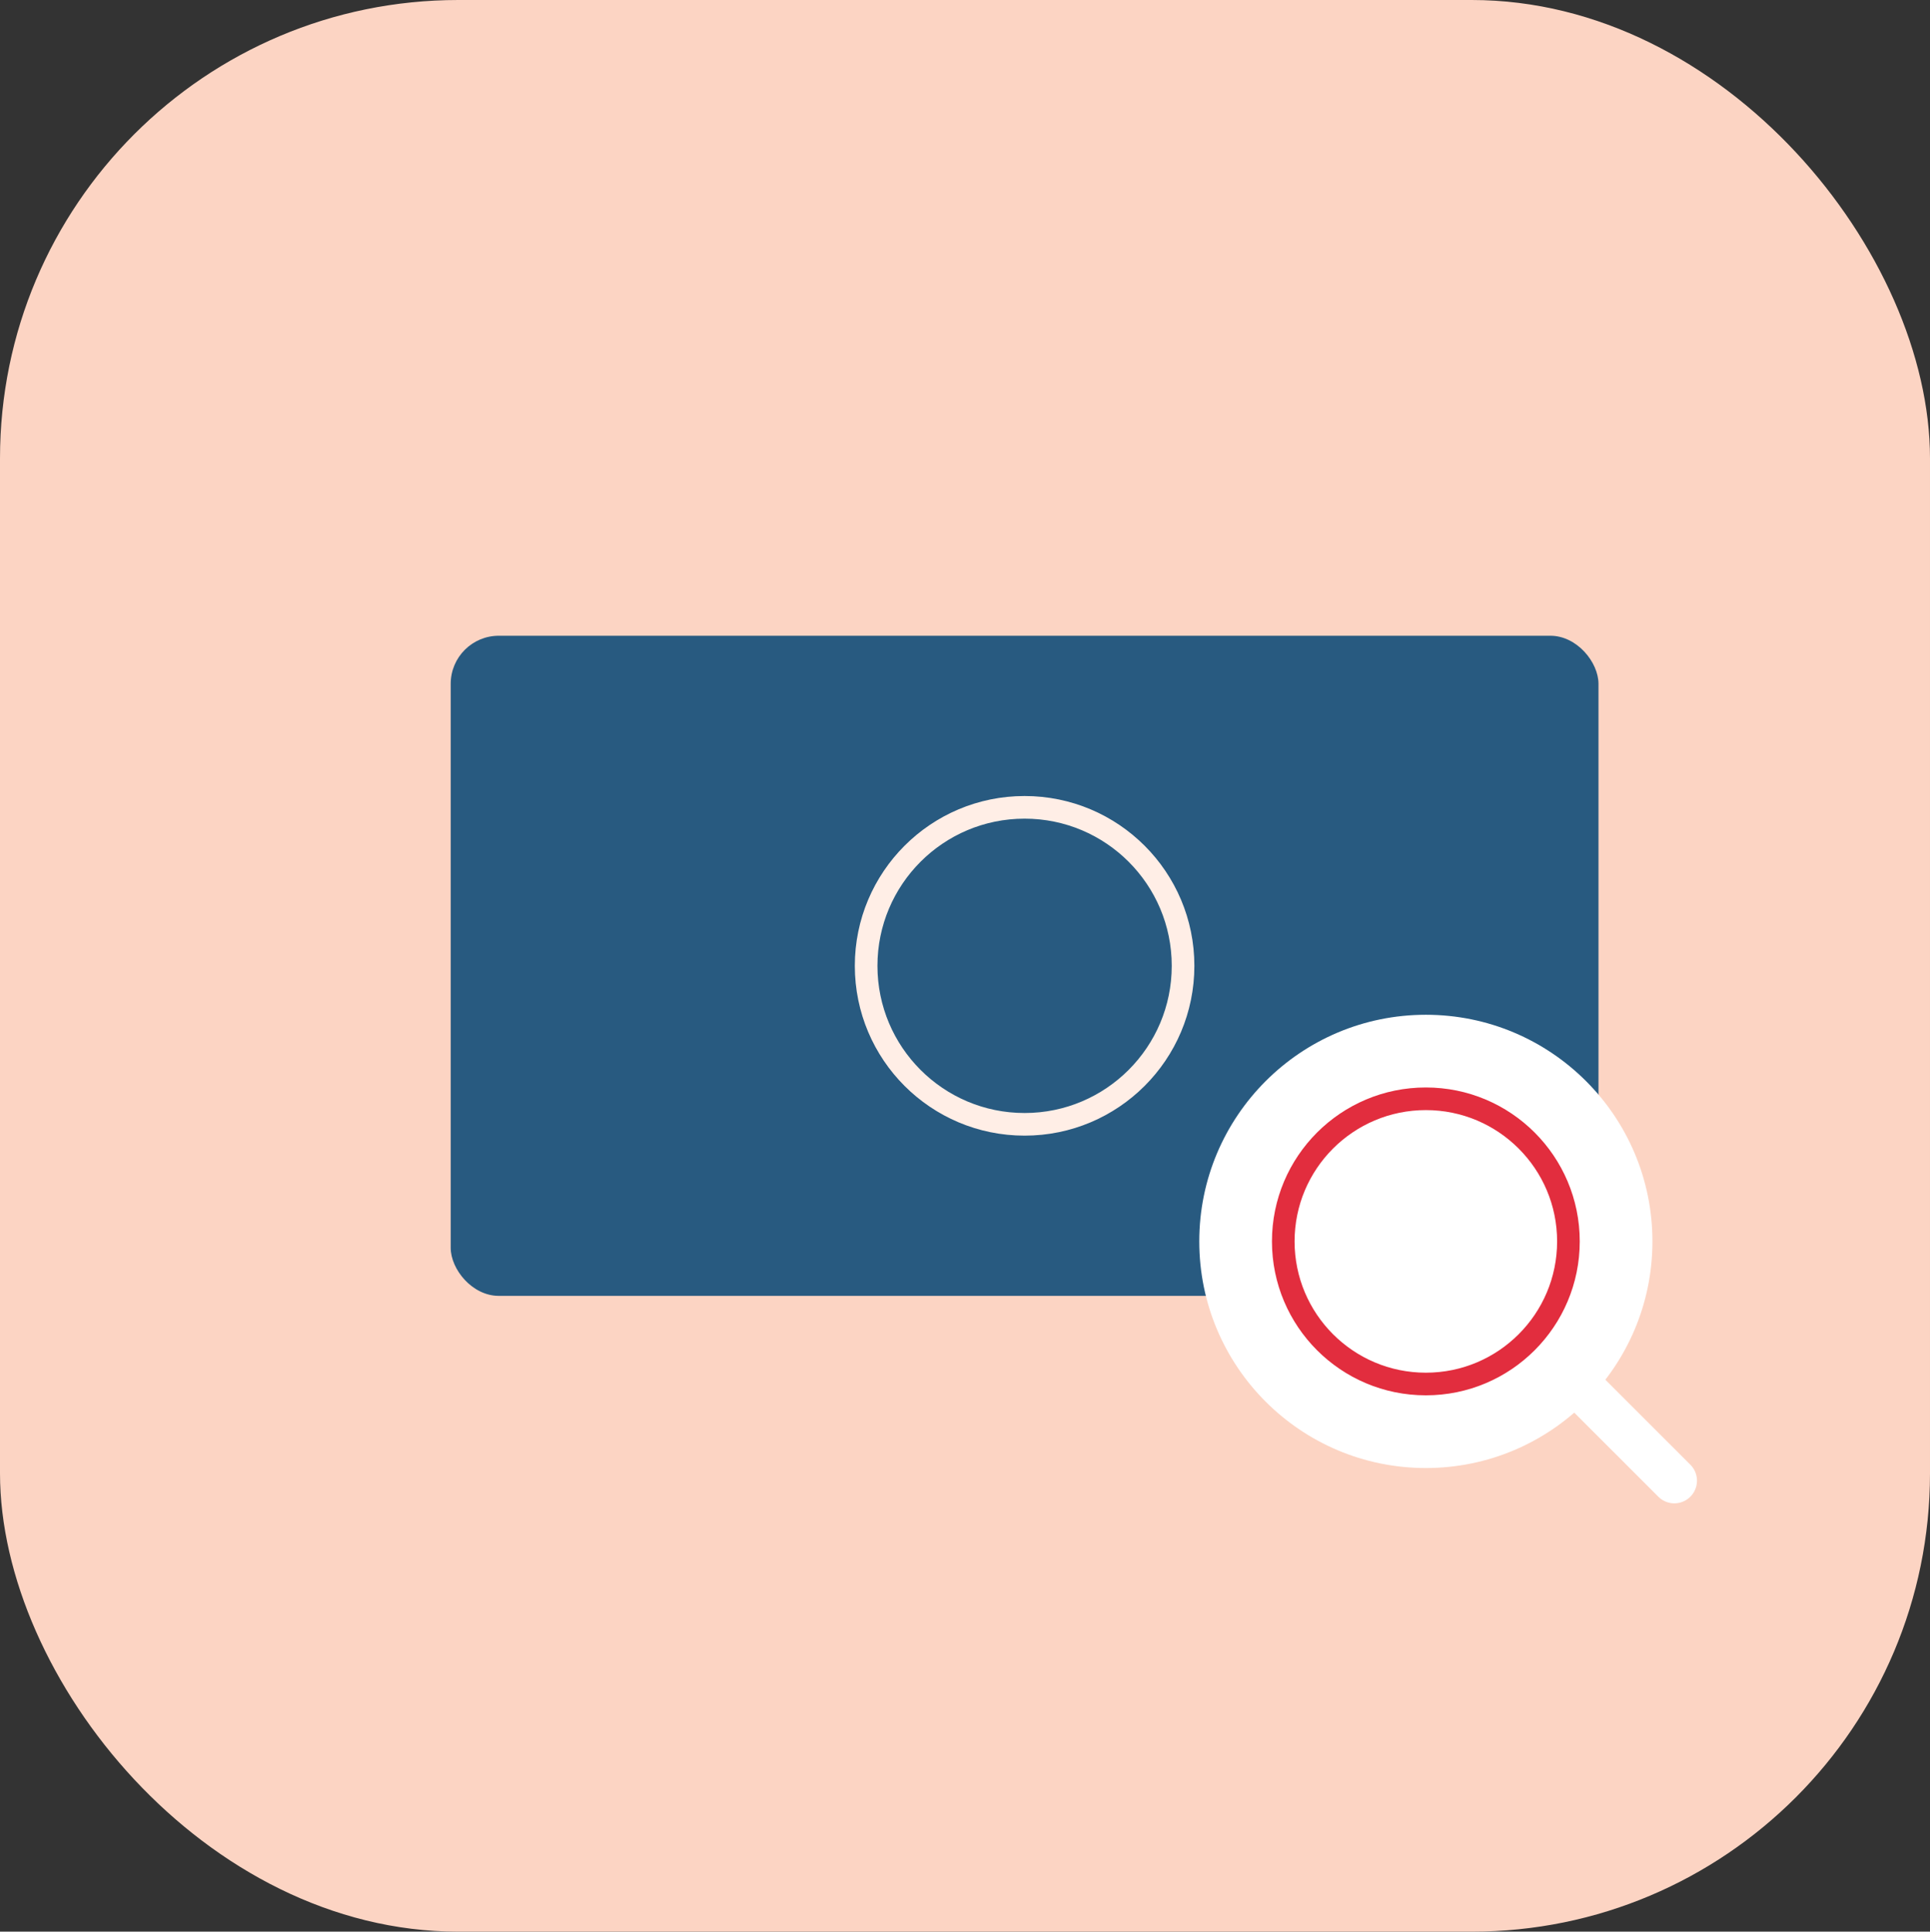
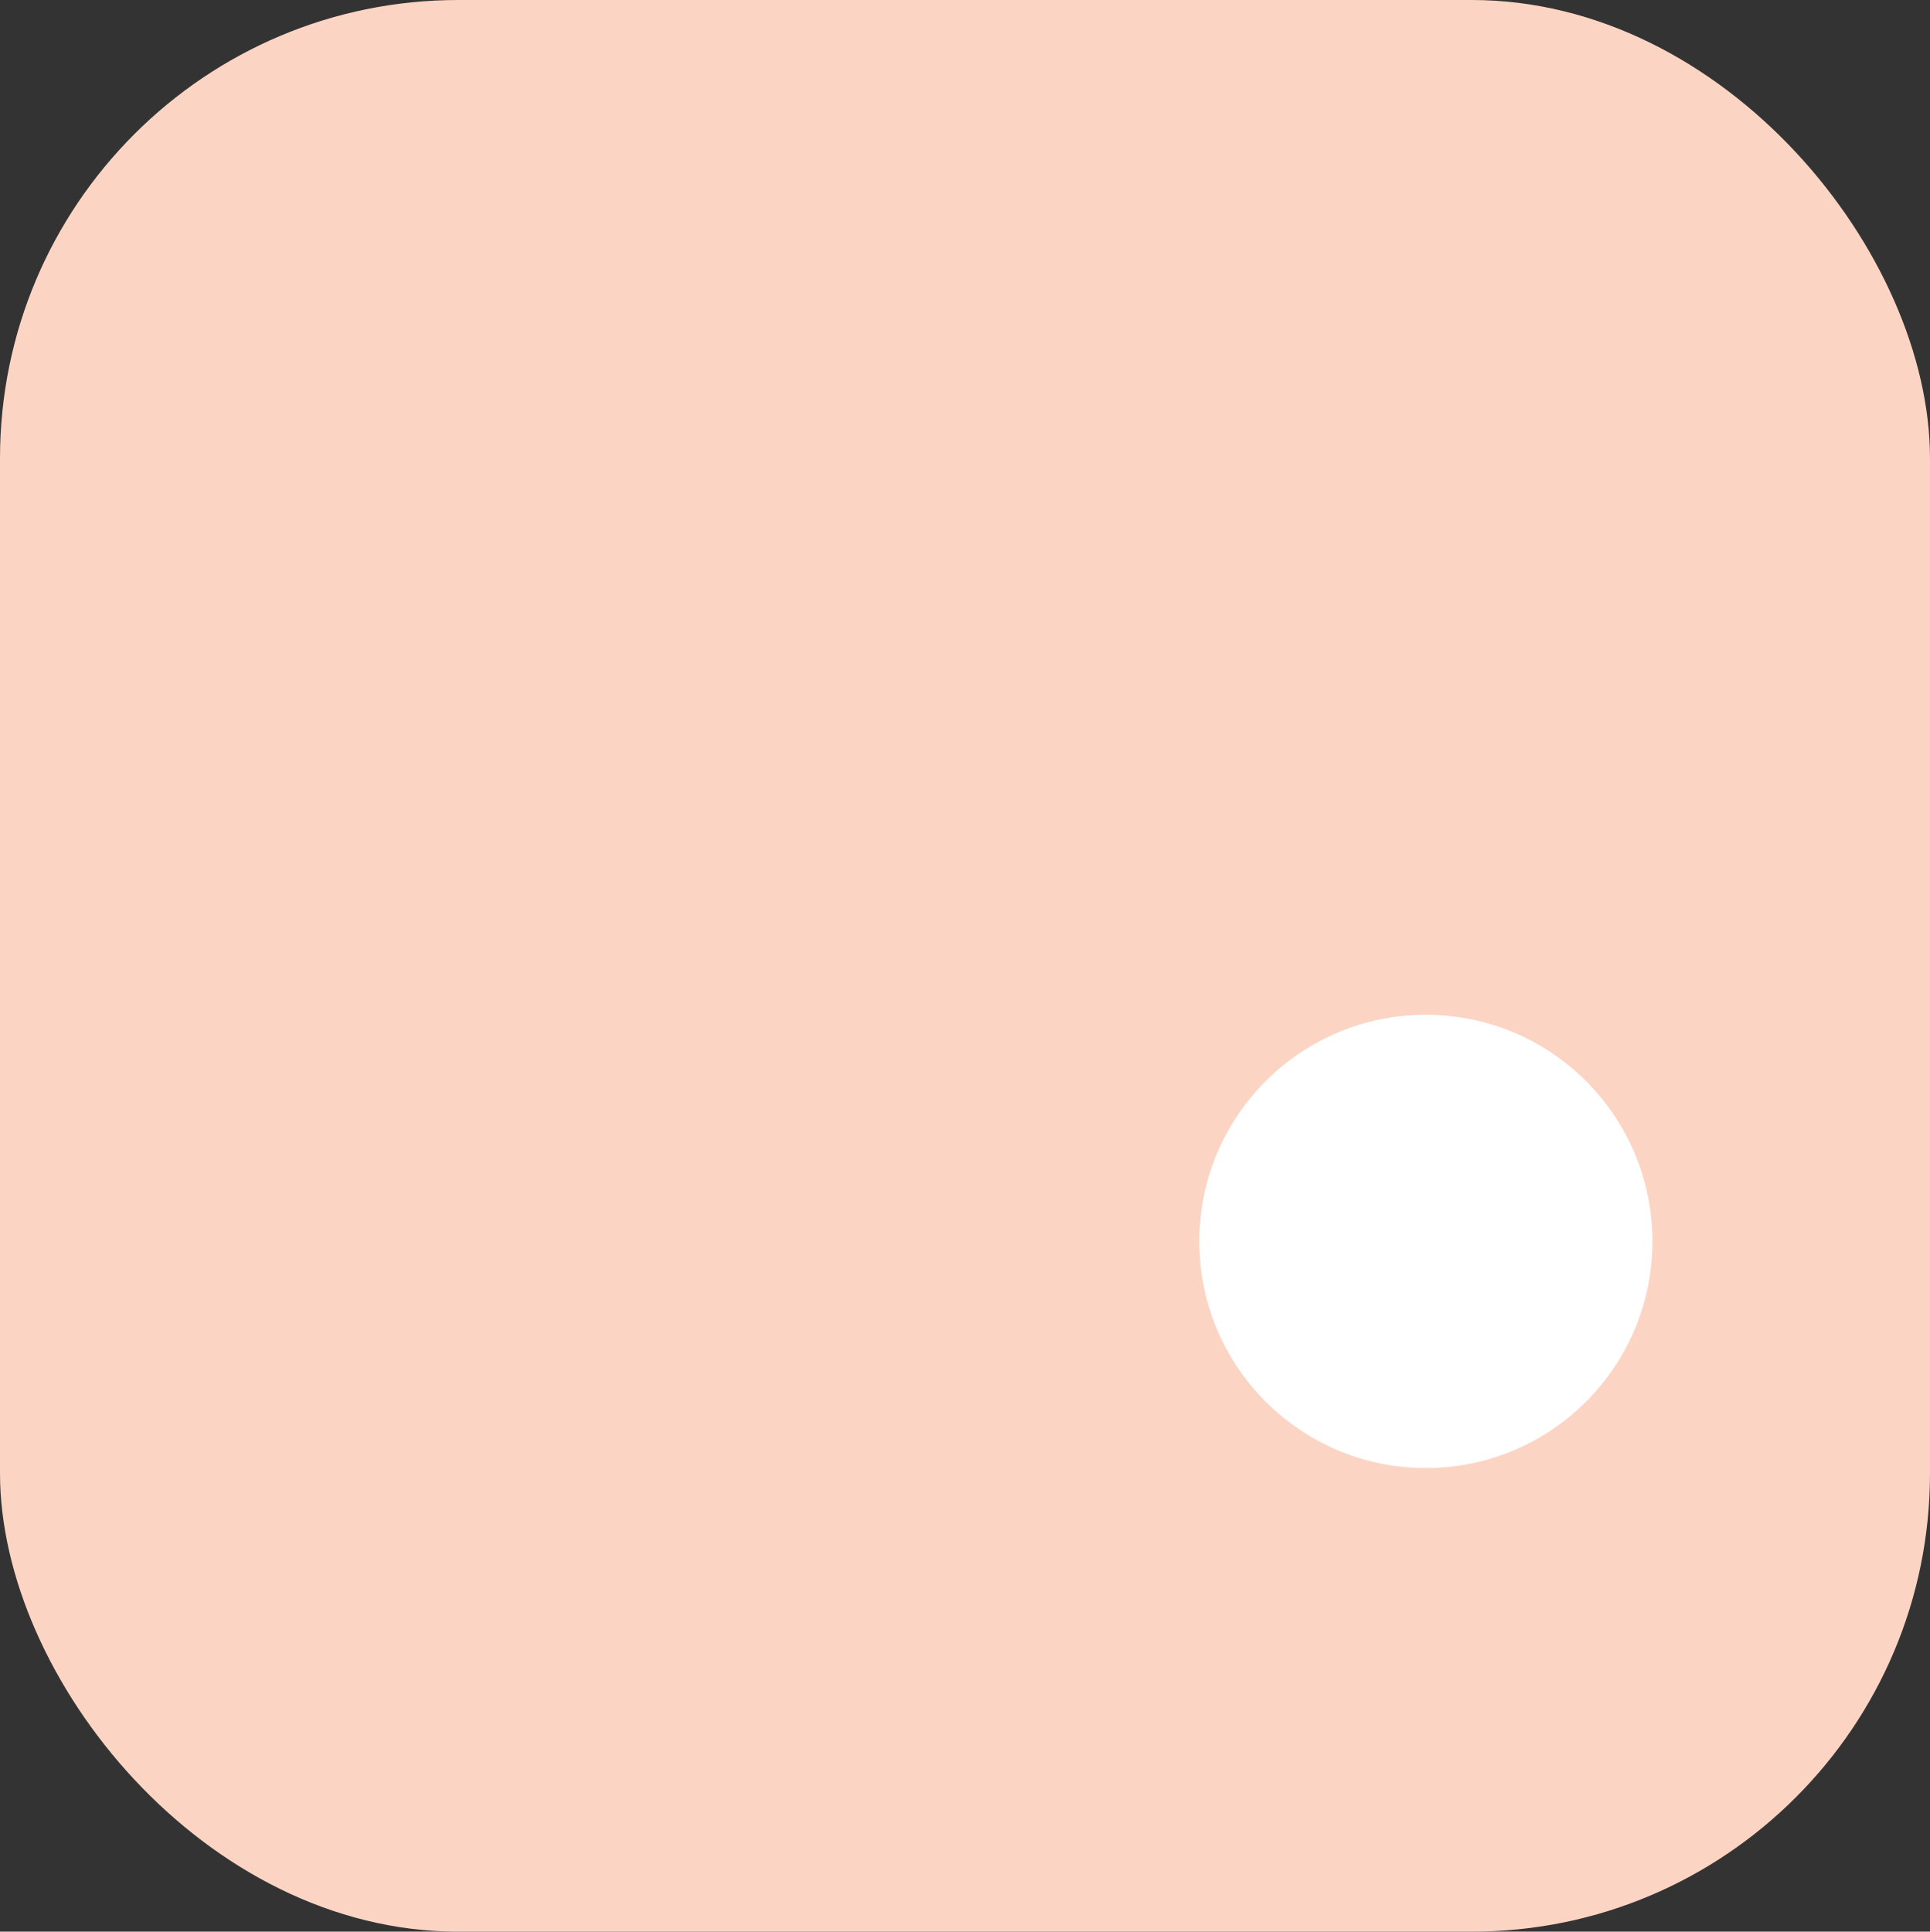
<svg xmlns="http://www.w3.org/2000/svg" viewBox="0 0 511.68 512">
  <rect x="0" y="0" width="511.68" height="512" fill="#333333" stroke="none" />
  <g data-name="Layer 2">
    <g data-name="Layer 1">
      <rect width="511.68" height="512" rx="121.49" fill="#fcd4c3" />
-       <rect x="119.49" y="168.51" width="304.3" height="174.97" rx="12.75" fill="#285a80" />
-       <circle cx="271.64" cy="256" r="42.01" fill="none" stroke="#ffeee6" stroke-miterlimit="10" stroke-width="6" />
      <circle cx="378.02" cy="329.04" r="60.07" fill="#fff" />
-       <path fill="none" stroke="#fff" stroke-linecap="round" stroke-linejoin="round" stroke-width="12" d="M417.12 365.7l26.78 26.77" />
-       <circle cx="378.02" cy="329.04" r="37.8" fill="none" stroke="#e22d3e" stroke-miterlimit="10" stroke-width="6" />
    </g>
  </g>
</svg>